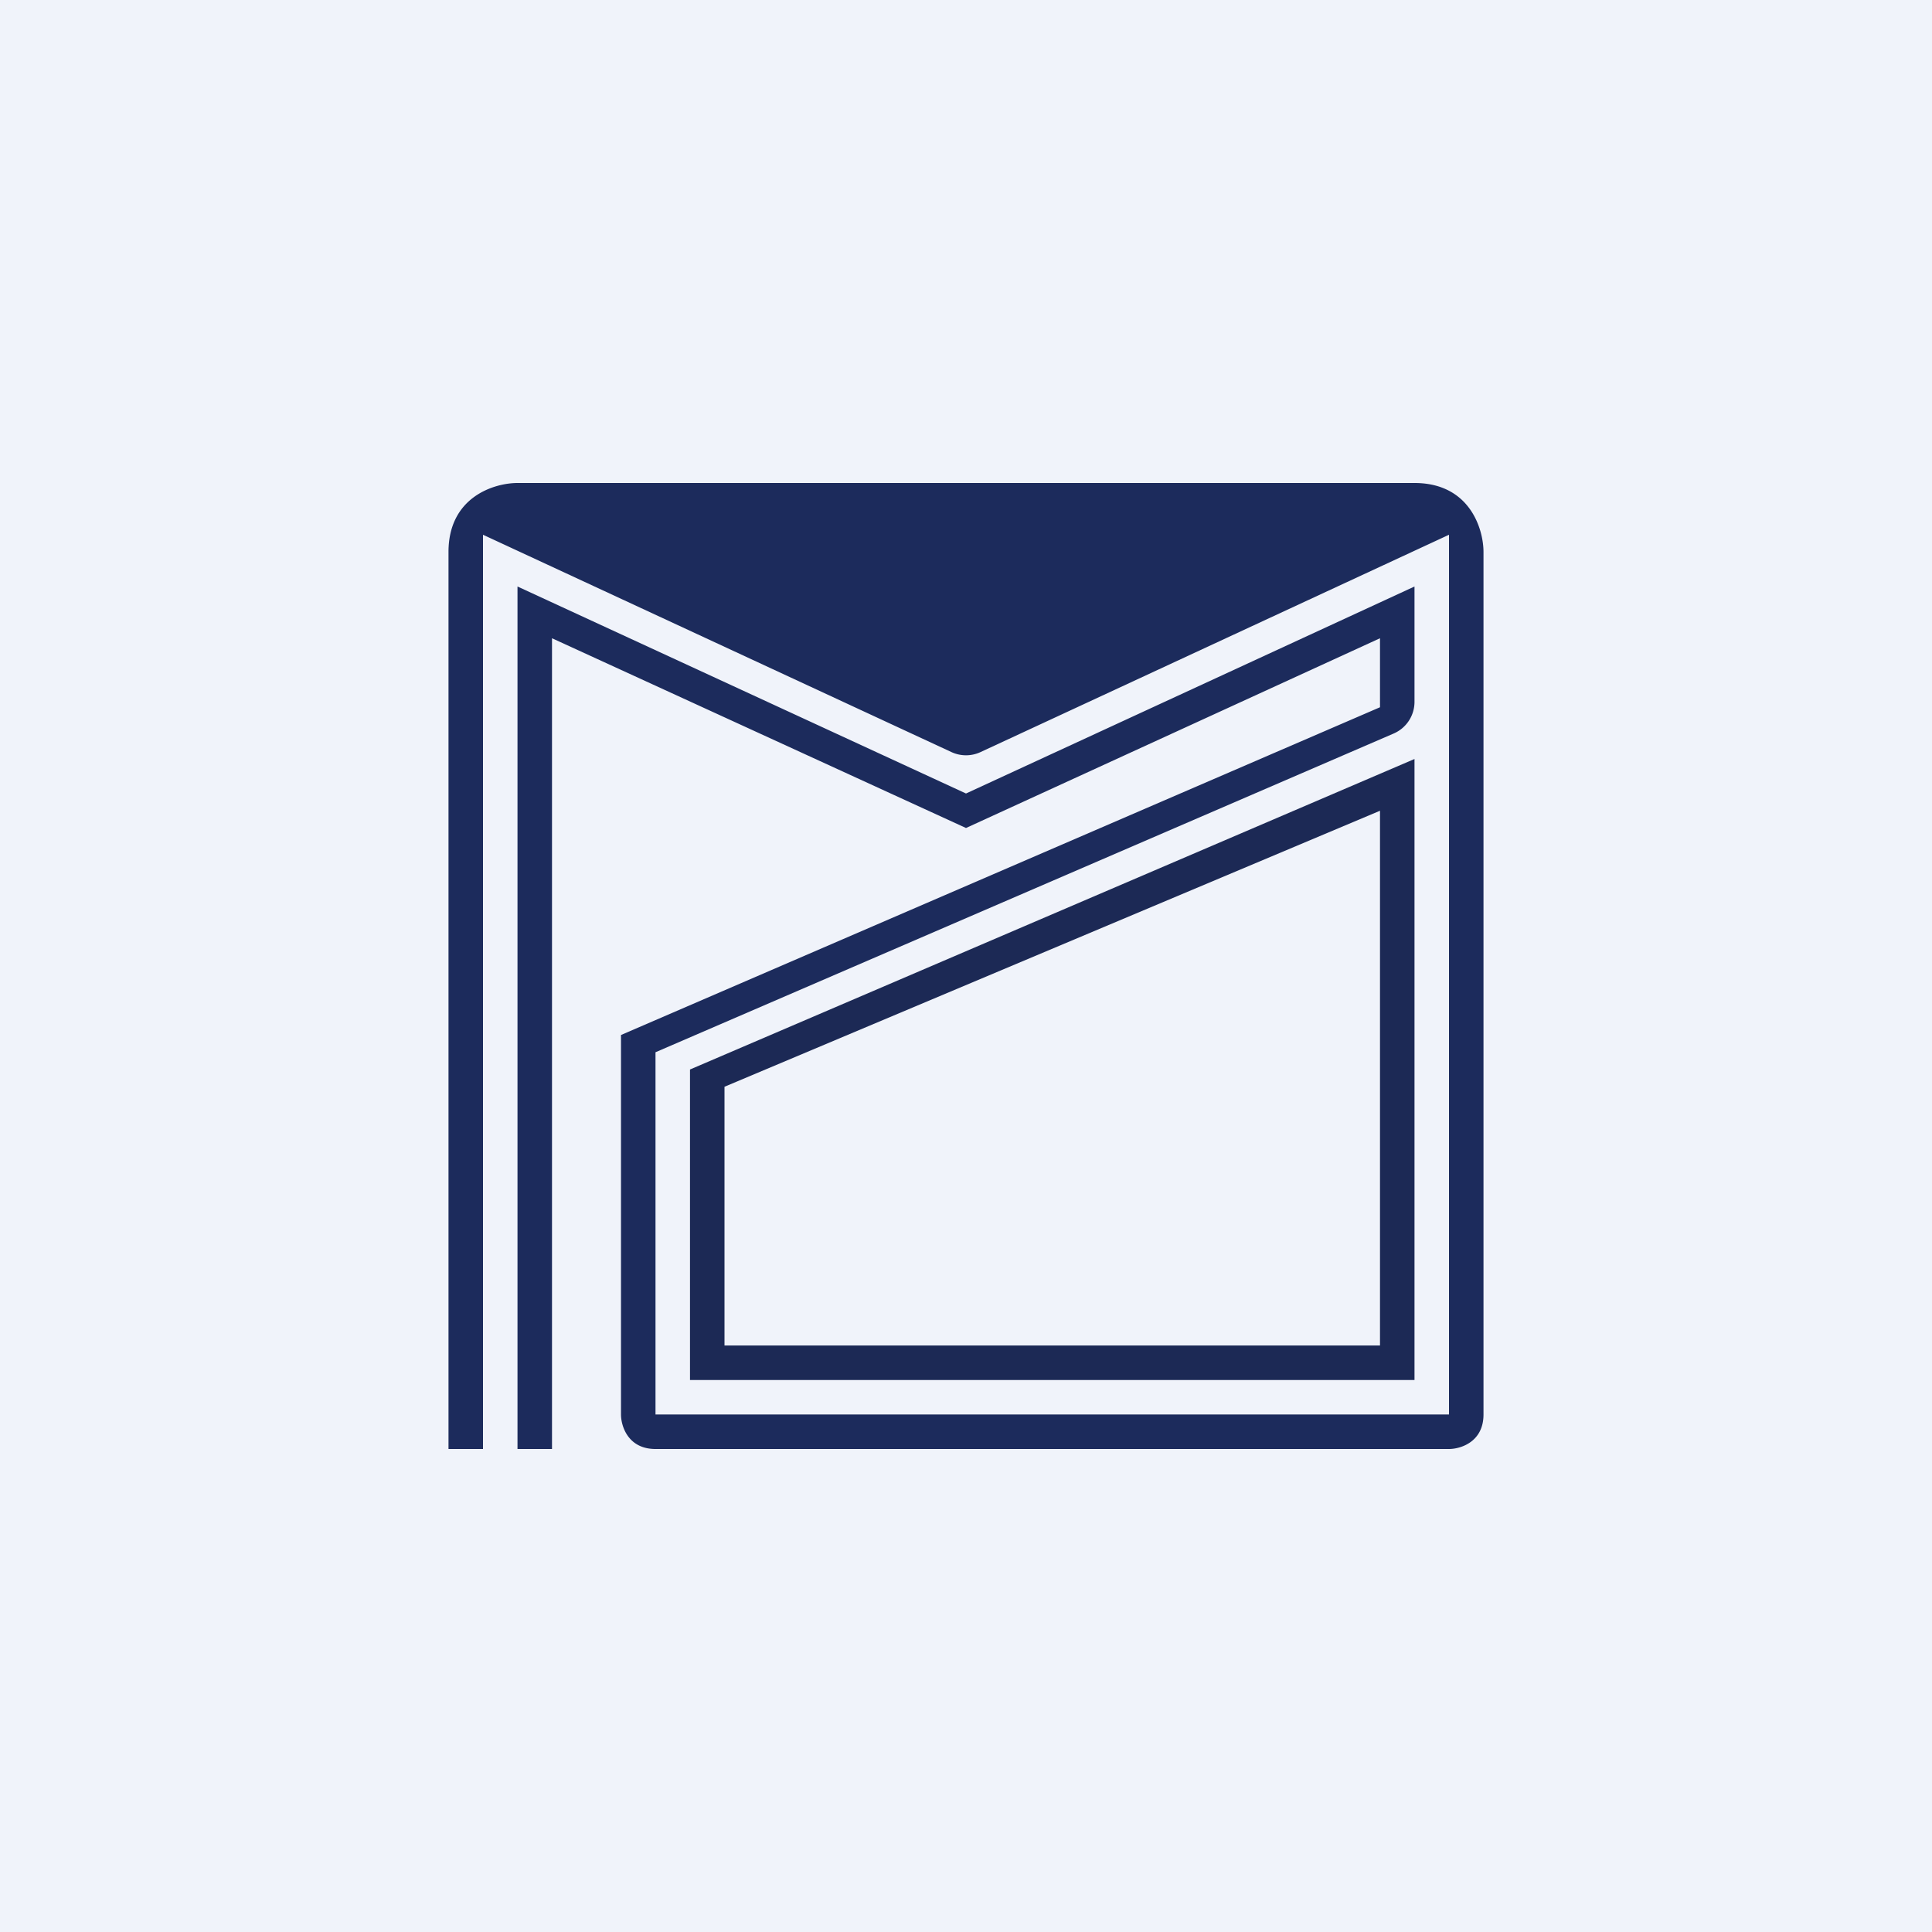
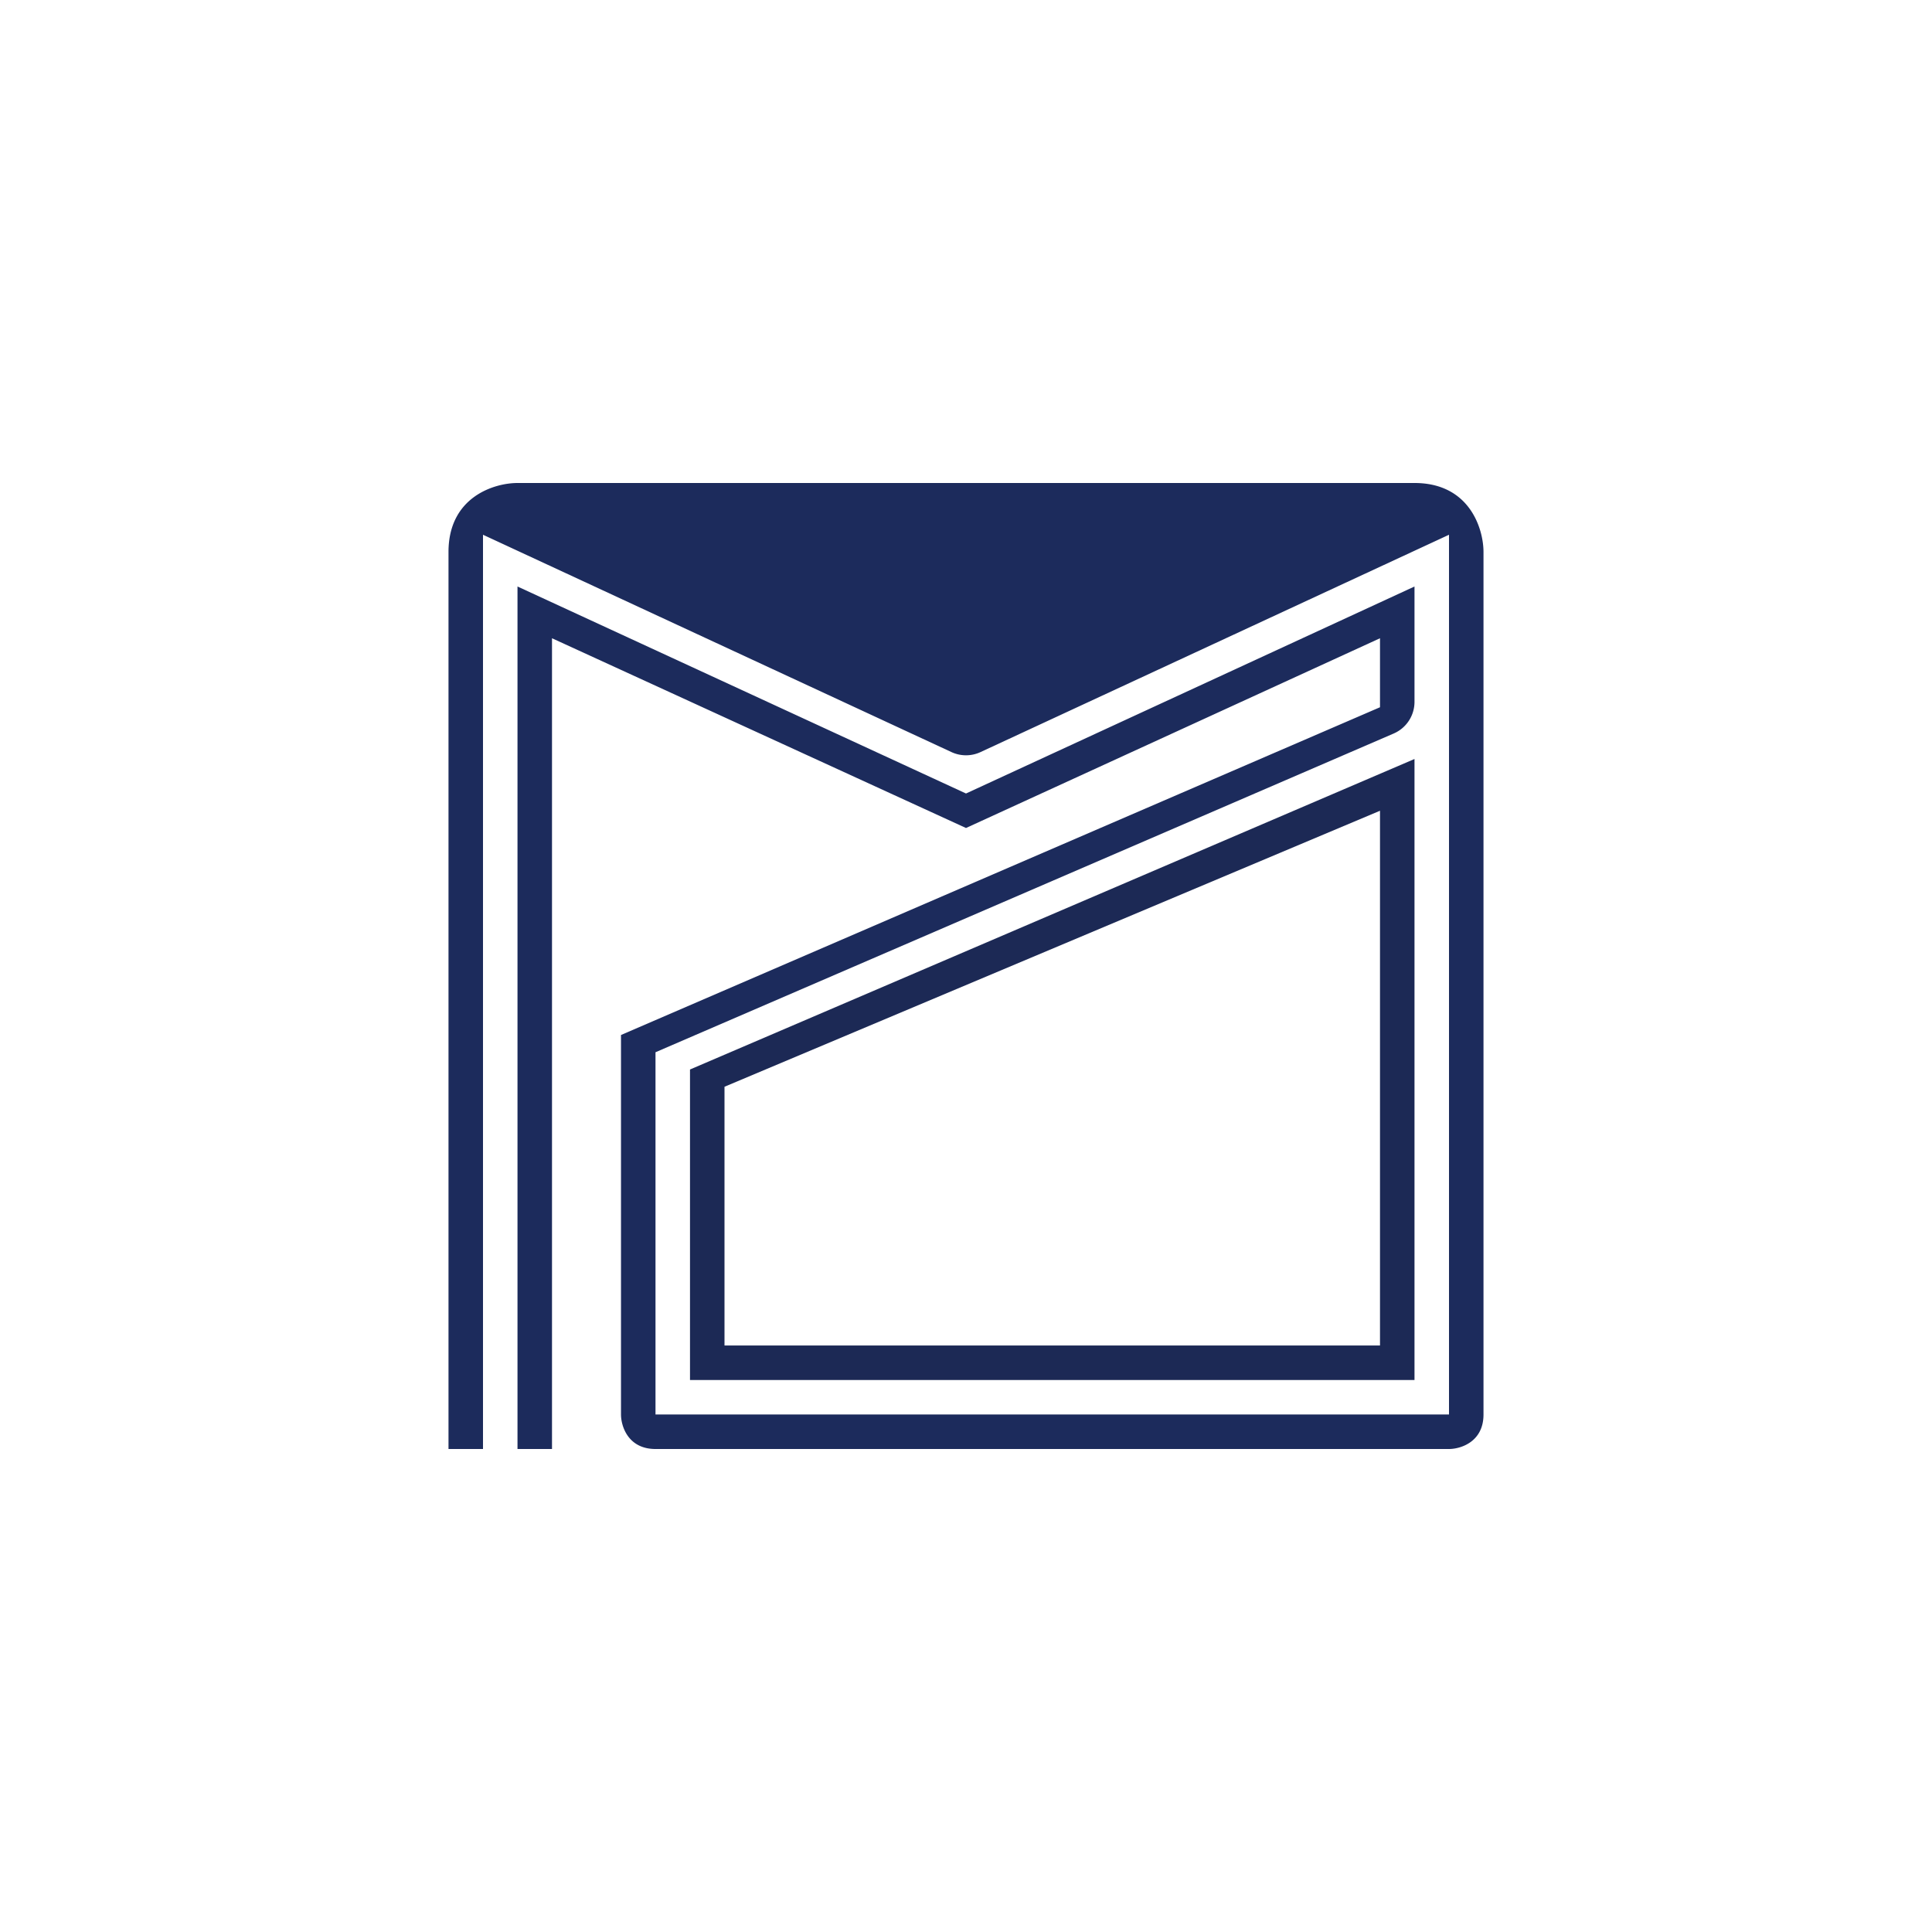
<svg xmlns="http://www.w3.org/2000/svg" width="56" height="56" viewBox="0 0 56 56">
-   <path fill="#F0F3FA" d="M0 0h56v56H0z" />
  <path d="M14 42h-1V16c0-1.6 1.33-2 2-2h26c1.6 0 2 1.33 2 2v25c0 .8-.67 1-1 1H19c-.8 0-1-.67-1-1V30l22-9.5v-2L28 24l-12-5.5V42h-1V17l13 6 13-6v3.34a1 1 0 0 1-.6.92L19 30.5V41h23V15.5l-13.58 6.3a1 1 0 0 1-.84 0L14 15.5V42Z" fill="#1C2B5C" />
  <path d="M41 40H20v-9l21-9v18Zm-1-16.5-19 8V39h19V23.5Z" fill="#1C2955" />
</svg>